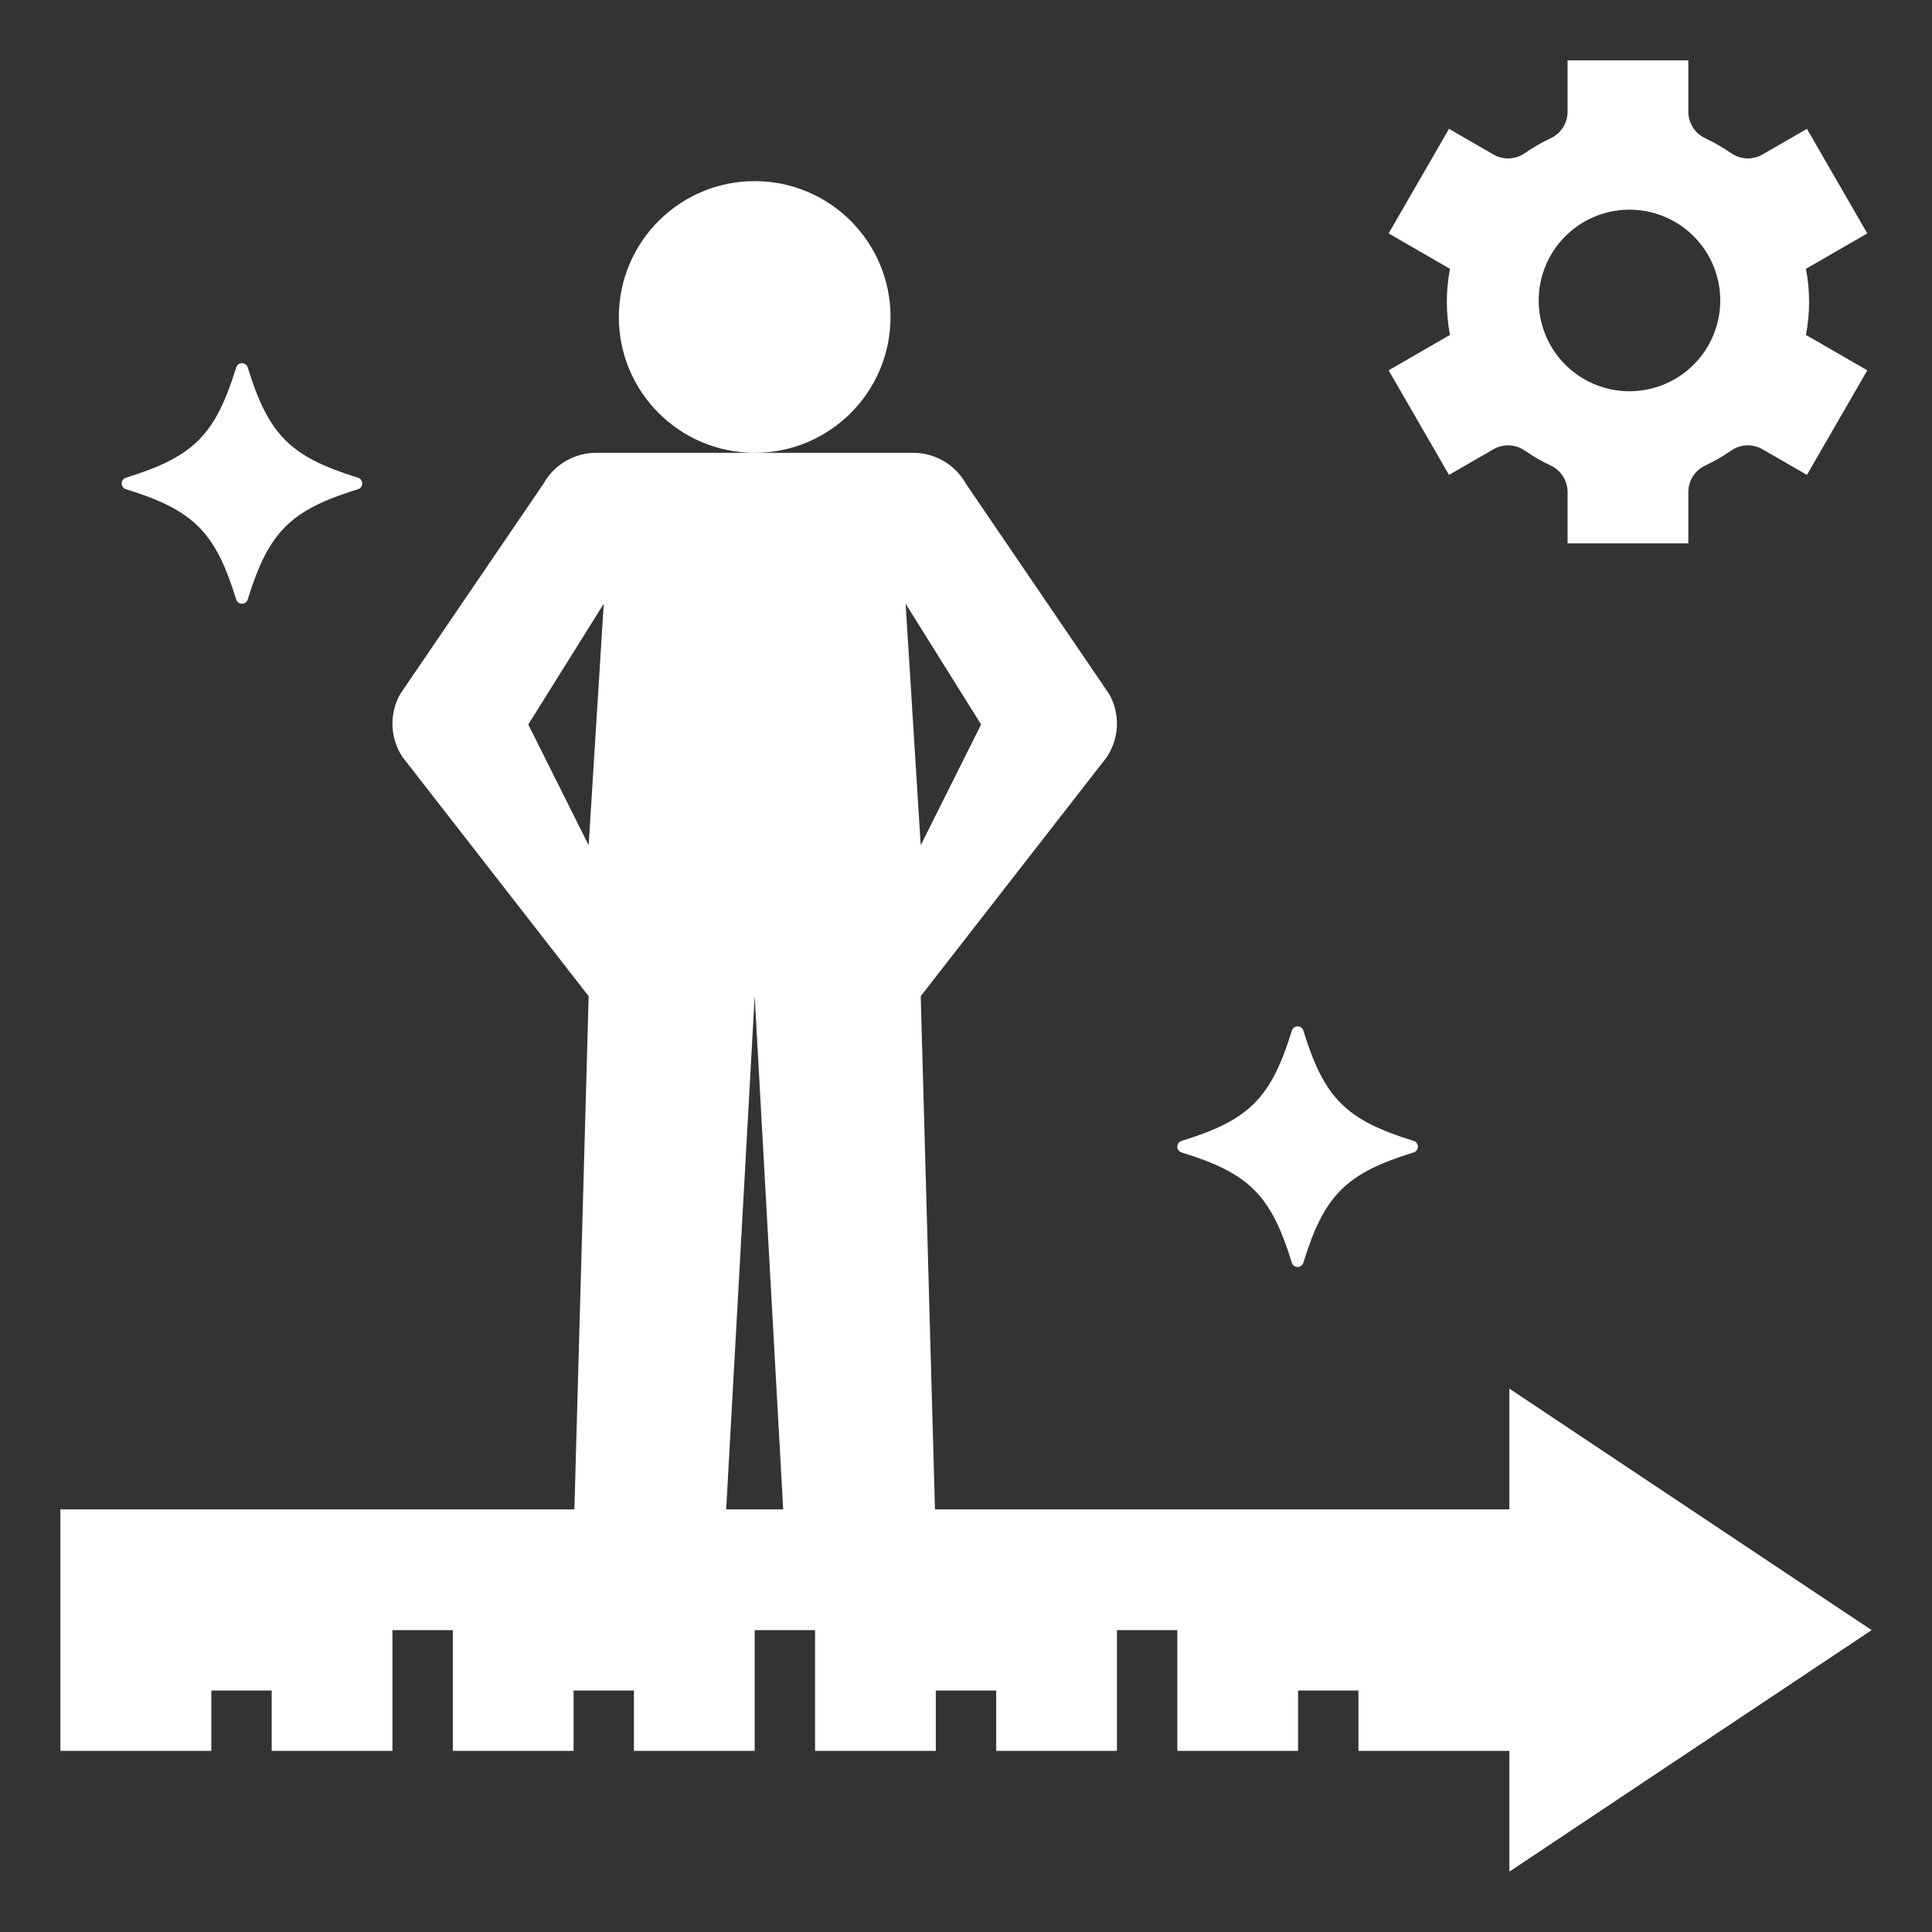
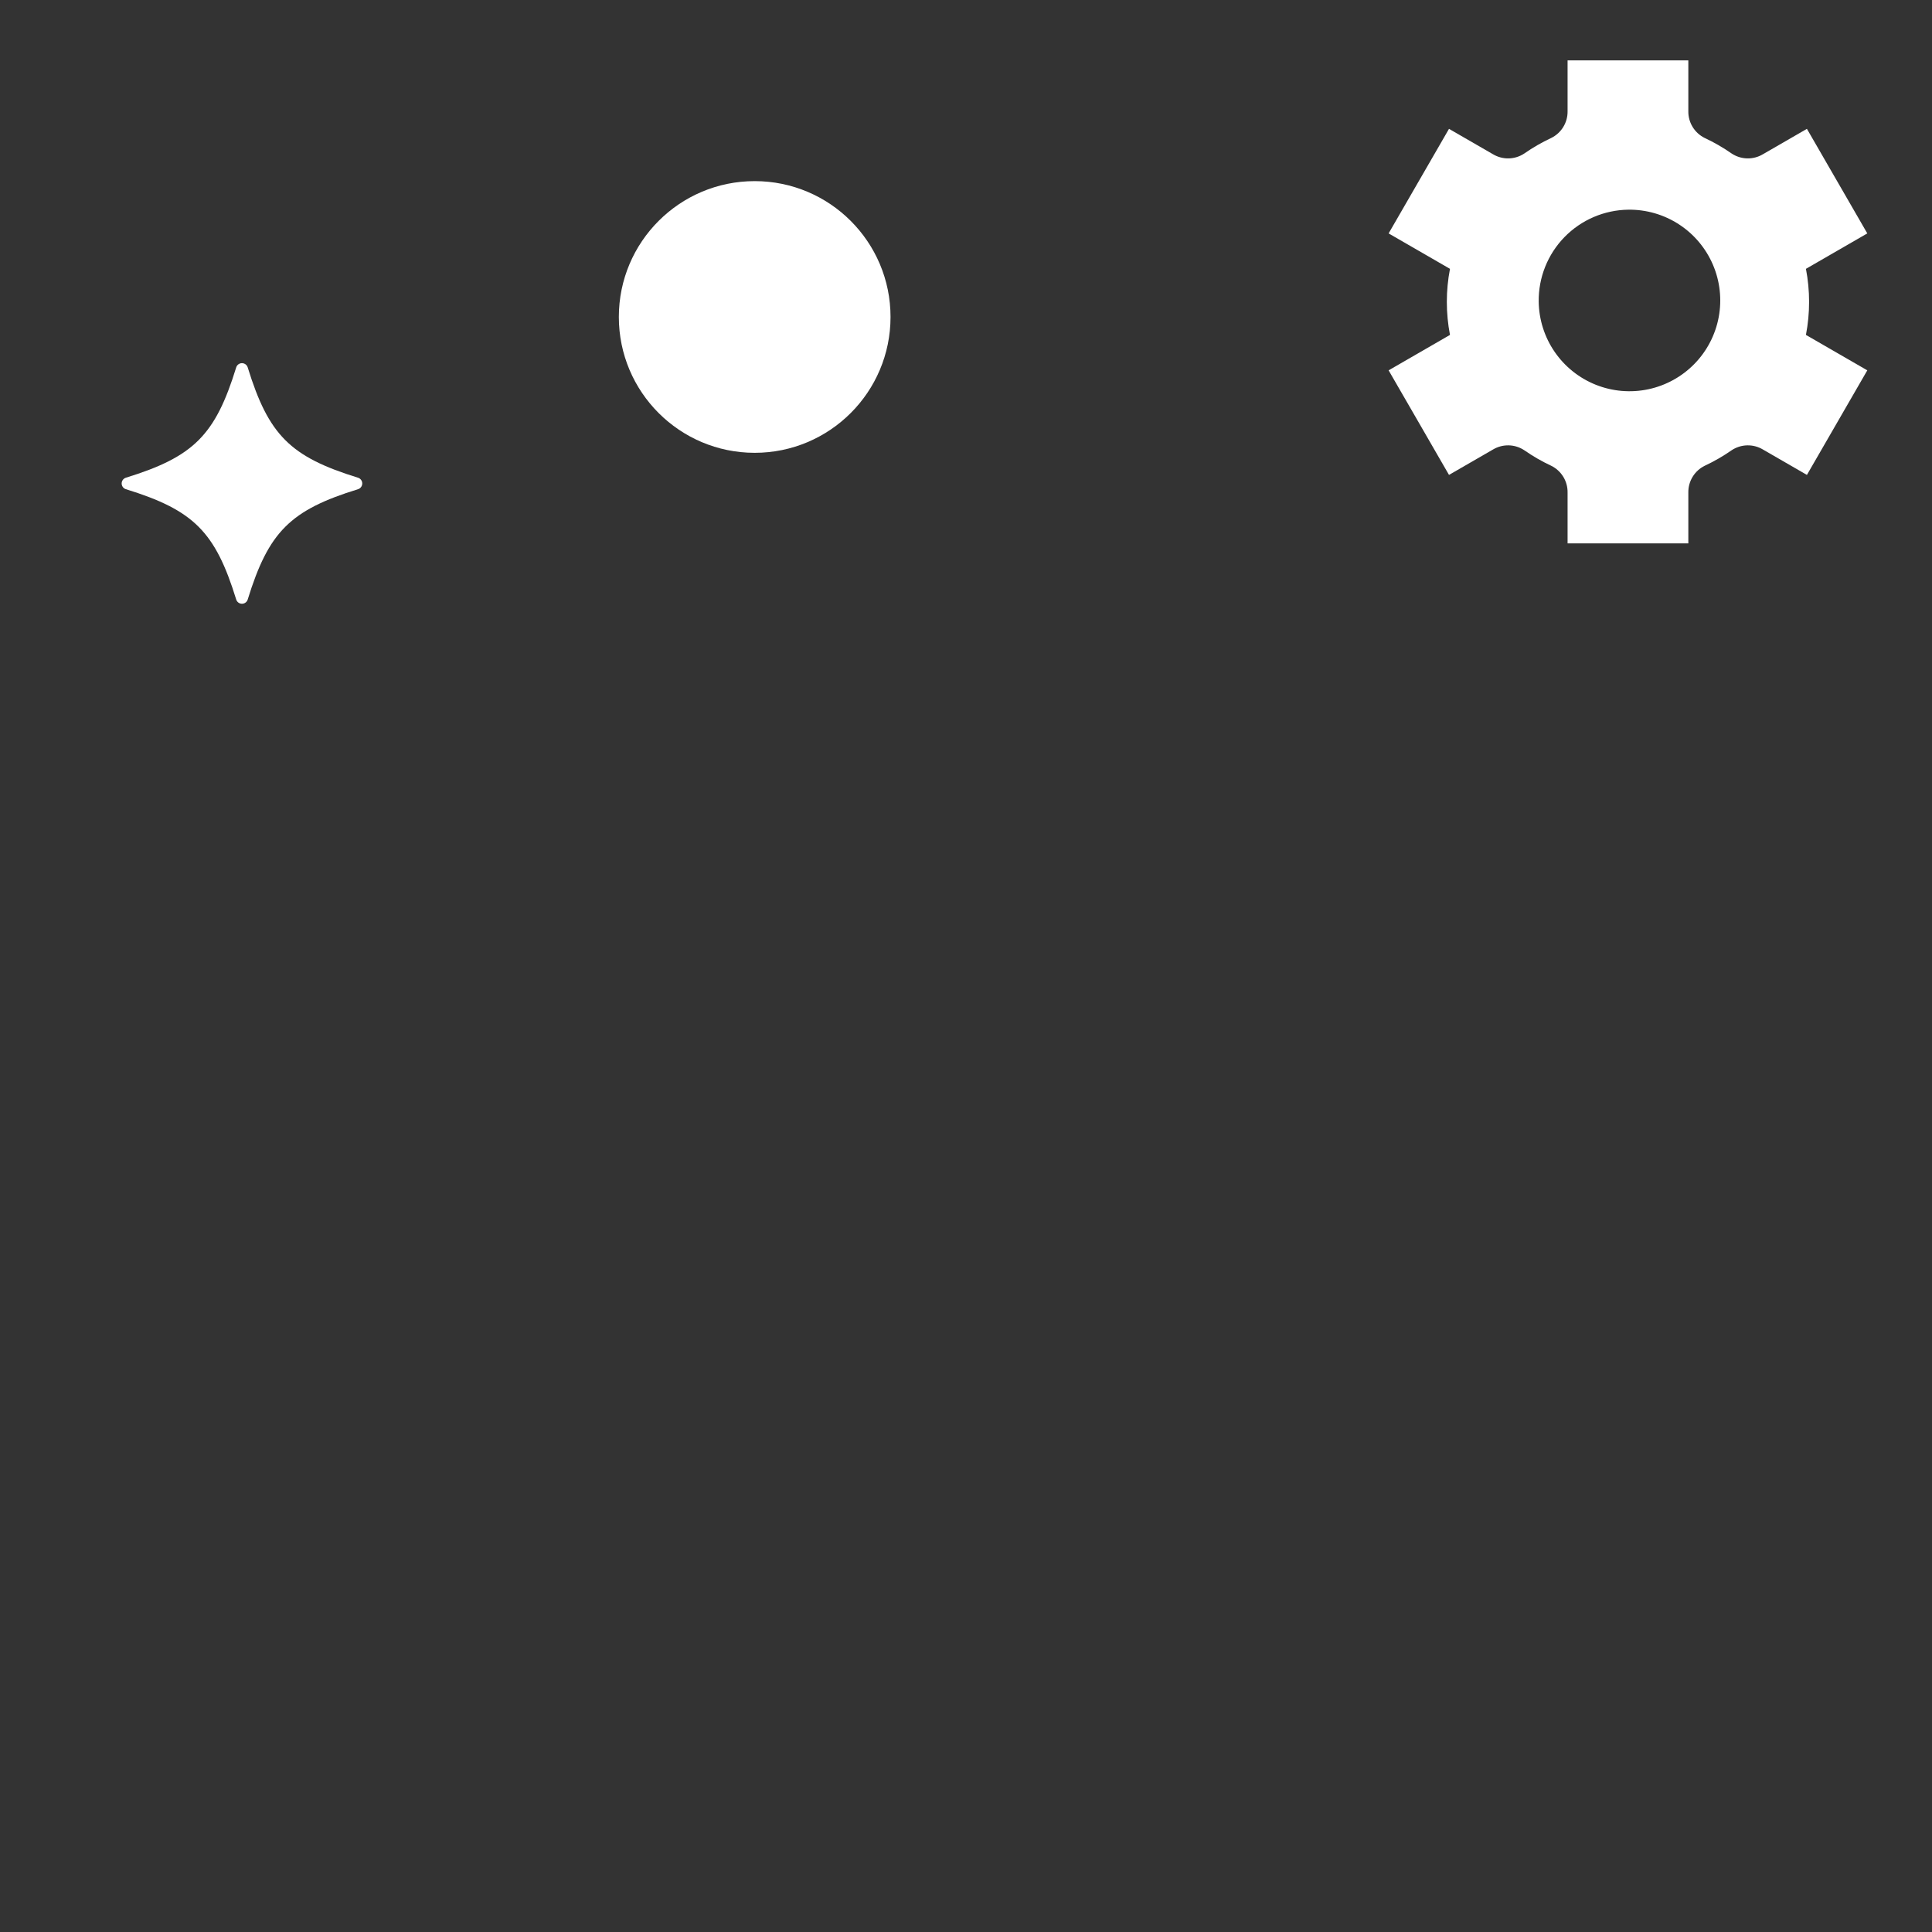
<svg xmlns="http://www.w3.org/2000/svg" width="512" height="512" viewBox="0 0 512 512" fill="none">
  <rect x="0" y="0" width="512" height="512" fill="#333333" stroke="none" />
-   <path d="M345.4 273.11C345.296 272.788 345.094 272.506 344.82 272.307C344.547 272.108 344.217 272 343.879 272C343.541 272 343.211 272.108 342.938 272.307C342.664 272.506 342.462 272.788 342.358 273.11C336.817 291.076 331.076 296.817 313.11 302.358C312.788 302.462 312.506 302.664 312.307 302.938C312.108 303.211 312 303.541 312 303.879C312 304.217 312.108 304.547 312.307 304.82C312.506 305.094 312.788 305.296 313.11 305.4C331.076 310.94 336.817 316.681 342.358 334.648C342.462 334.97 342.664 335.251 342.938 335.451C343.211 335.651 343.541 335.758 343.879 335.758C344.217 335.758 344.547 335.651 344.82 335.451C345.094 335.251 345.296 334.97 345.4 334.648C350.94 316.681 356.682 310.94 374.648 305.4C374.97 305.296 375.251 305.094 375.451 304.82C375.651 304.547 375.758 304.217 375.758 303.879C375.758 303.541 375.651 303.211 375.451 302.938C375.251 302.664 374.97 302.462 374.648 302.358C356.682 296.817 350.94 291.076 345.4 273.11Z" fill="white" />
  <path d="M65.642 97.352C65.539 97.03 65.336 96.749 65.063 96.549C64.789 96.35 64.46 96.242 64.121 96.242C63.783 96.242 63.453 96.35 63.18 96.549C62.907 96.749 62.704 97.03 62.601 97.352C57.06 115.318 51.319 121.059 33.352 126.601C33.03 126.704 32.749 126.907 32.549 127.18C32.35 127.453 32.242 127.783 32.242 128.121C32.242 128.46 32.35 128.789 32.549 129.063C32.749 129.336 33.03 129.539 33.352 129.642C51.319 135.183 57.06 140.924 62.601 158.89C62.704 159.213 62.907 159.494 63.18 159.693C63.453 159.893 63.783 160 64.121 160C64.46 160 64.789 159.893 65.062 159.693C65.336 159.494 65.539 159.213 65.642 158.89C71.183 140.924 76.924 135.183 94.89 129.642C95.213 129.539 95.494 129.336 95.693 129.063C95.893 128.789 96 128.46 96 128.121C96 127.783 95.893 127.453 95.693 127.18C95.494 126.907 95.213 126.704 94.89 126.601C76.924 121.059 71.183 115.319 65.642 97.352Z" fill="white" />
  <path d="M384 125.856L395.657 119.126C396.919 118.371 398.369 117.989 399.839 118.024C401.31 118.06 402.74 118.512 403.963 119.328C406.219 120.9 408.606 122.276 411.098 123.438C412.417 124.09 413.524 125.103 414.29 126.359C415.056 127.616 415.45 129.063 415.426 130.534V144H447.426V130.534C447.402 129.063 447.796 127.615 448.562 126.359C449.328 125.103 450.435 124.09 451.754 123.438C454.247 122.275 456.634 120.9 458.89 119.327C460.114 118.511 461.544 118.06 463.014 118.024C464.484 117.988 465.934 118.37 467.196 119.126L478.853 125.856L494.853 98.143L478.592 88.755C479.705 82.971 479.705 77.028 478.592 71.244L494.853 61.856L478.853 34.143L467.196 40.873C465.934 41.629 464.484 42.011 463.014 41.975C461.544 41.94 460.114 41.488 458.89 40.672C456.634 39.099 454.246 37.724 451.754 36.561C450.435 35.909 449.328 34.896 448.562 33.64C447.796 32.384 447.402 30.936 447.426 29.465V16H415.426V29.465C415.45 30.936 415.056 32.384 414.29 33.64C413.524 34.897 412.417 35.91 411.098 36.561C408.606 37.724 406.218 39.1 403.962 40.673C402.739 41.488 401.309 41.94 399.838 41.976C398.368 42.011 396.918 41.629 395.656 40.874L384 34.144L368 61.856L384.261 71.245C383.147 77.028 383.147 82.972 384.261 88.755L368 98.144L384 125.856ZM431.52 55.569C436.277 55.508 440.946 56.86 444.936 59.452C448.926 62.045 452.057 65.762 453.934 70.135C455.811 74.507 456.35 79.338 455.481 84.016C454.613 88.694 452.377 93.01 449.055 96.417C445.734 99.824 441.477 102.17 436.823 103.158C432.168 104.146 427.326 103.732 422.907 101.967C418.488 100.203 414.691 97.168 411.997 93.246C409.303 89.324 407.833 84.691 407.772 79.933C407.731 76.774 408.314 73.638 409.485 70.704C410.657 67.77 412.395 65.095 414.6 62.833C416.805 60.571 419.434 58.765 422.337 57.518C425.24 56.272 428.36 55.61 431.52 55.569V55.569Z" fill="white" />
  <path d="M200 120C219.882 120 236 103.882 236 84C236 64.118 219.882 48 200 48C180.118 48 164 64.118 164 84C164 103.882 180.118 120 200 120Z" fill="white" />
-   <path d="M400 400H247.778L244 264L293.313 200.646C294.943 198.2 295.868 195.354 295.987 192.417C296.106 189.481 295.414 186.569 293.987 184L256 128.23C254.614 125.736 252.587 123.657 250.127 122.21C247.668 120.763 244.866 120 242.013 120H157.987C155.134 120 152.332 120.763 149.873 122.21C147.413 123.657 145.386 125.736 144 128.23L106.013 184C104.586 186.569 103.894 189.481 104.013 192.417C104.132 195.354 105.057 198.2 106.687 200.646L156 264L152.222 400H16V464H56V448H72V464H104V432H120V464H152V448H168V464H200V432H216V464H248V448H264V464H296V432H312V464H344V448H360V464H400V496L496 432L400 368V400ZM260 192L244 224L240 160L260 192ZM140 192L160 160L156 224L140 192ZM192.444 400L200 264L207.556 400H192.444Z" fill="white" />
</svg>